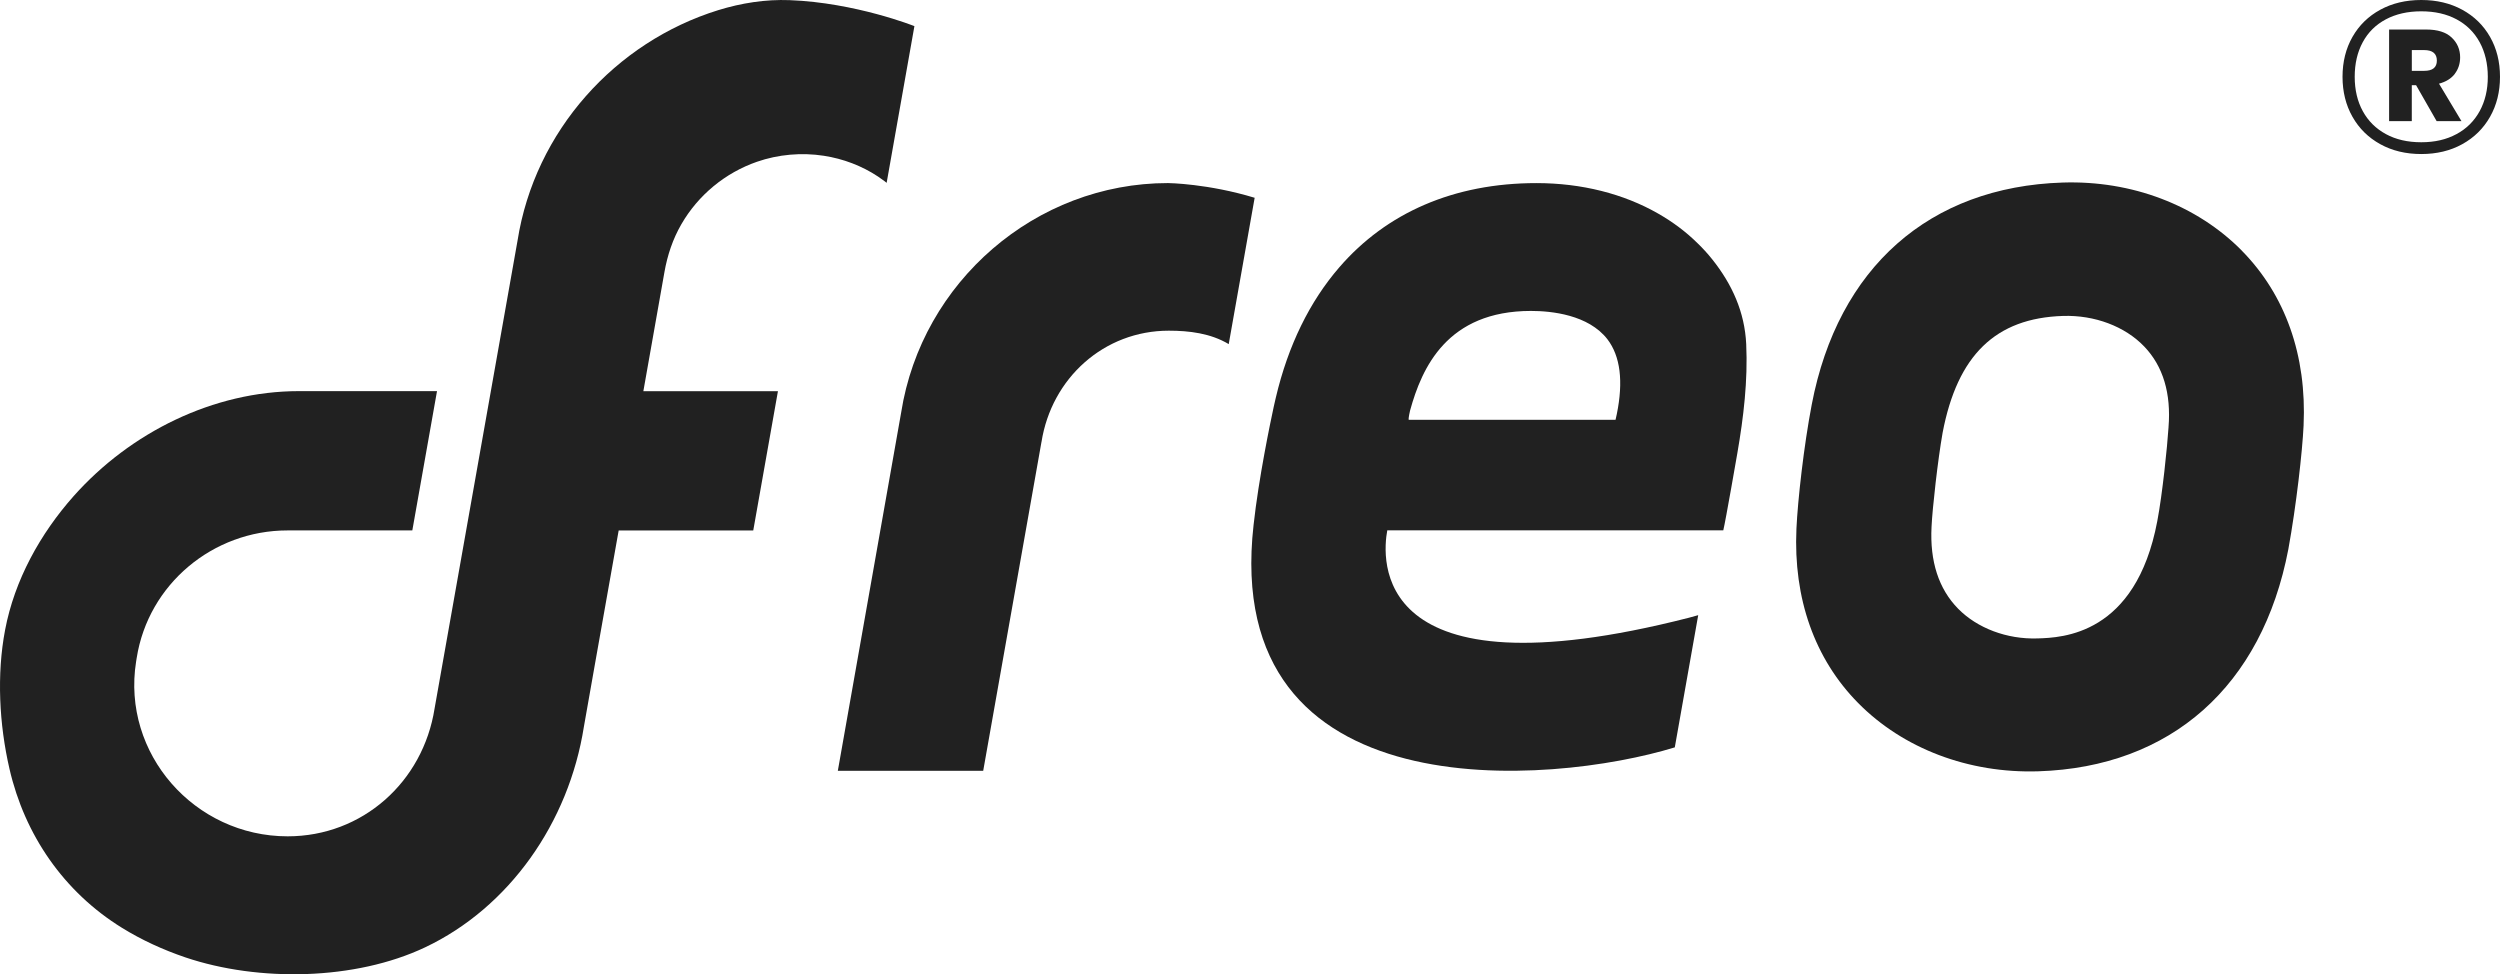
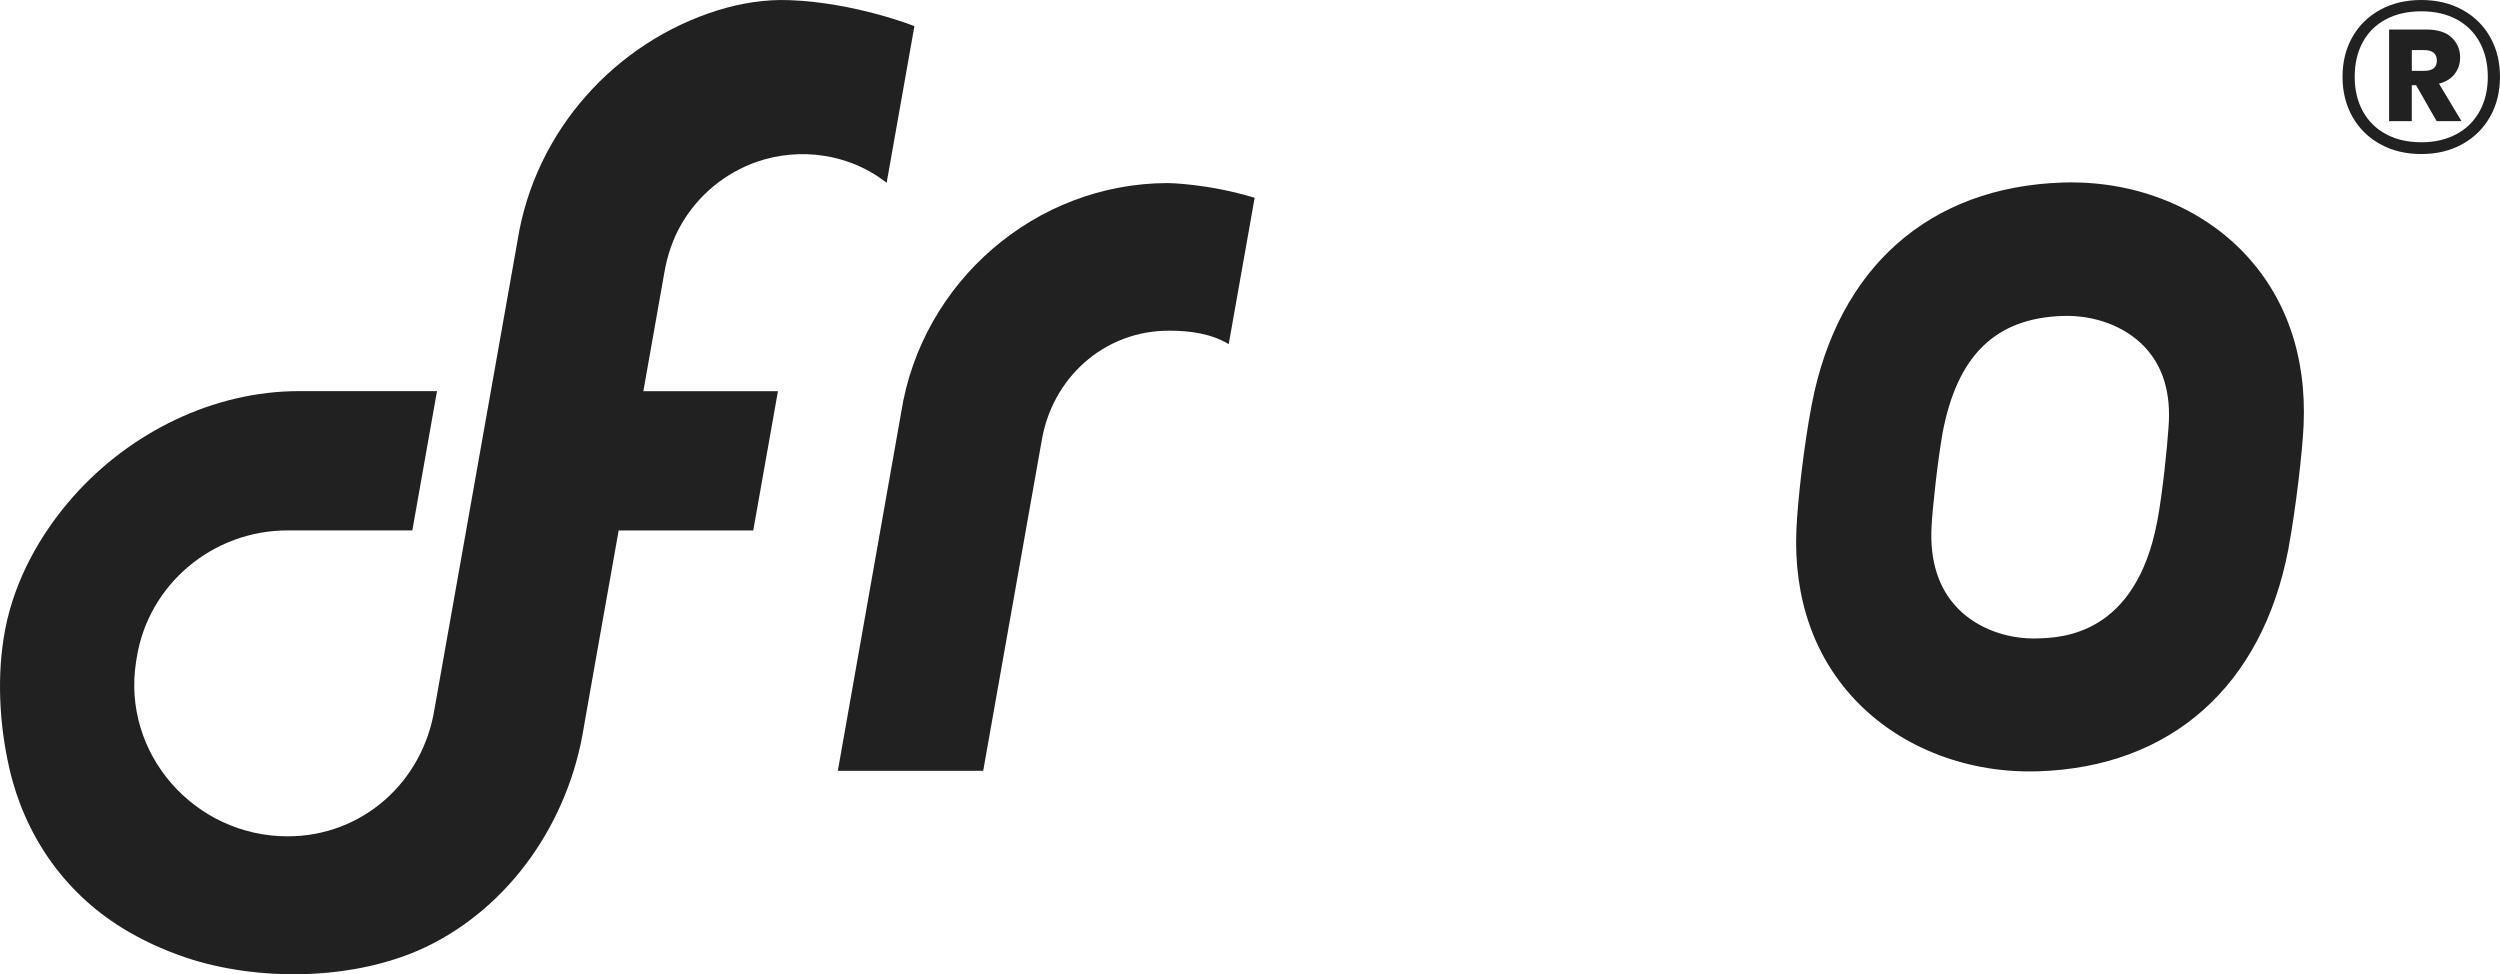
<svg xmlns="http://www.w3.org/2000/svg" id="Layer_2" data-name="Layer 2" viewBox="0 0 863.6 336.54">
  <defs>
    <style>
      .cls-1 {
        fill: #212121;
        stroke-width: 0px;
      }
    </style>
  </defs>
  <g id="Layer_1-2" data-name="Layer 1">
    <g>
      <g>
-         <path class="cls-1" d="m586.64,212.5l-3.29.91c-110.67,28.29-105.82-21.11-104.13-30.2h116.07c.81-3.27,4.86-26.68,4.86-26.68,2.15-12.43,3.65-25.04,3.06-37.67-.52-11.02-4.85-20.63-11.71-29.24-1.58-1.99-3.3-3.87-5.13-5.63-3.98-3.94-8.56-7.34-13.57-10.21-11.9-6.82-26.41-10.53-42.06-10.53-28.47,0-51.79,10.23-68.08,29.08-10.21,11.79-17.69,26.96-21.95,45.06-.25,1.03-.48,2.06-.71,3.11-1.19,5.52-5.19,24.65-6.96,40.8-11.32,99.92,103.05,89.92,145.5,76.87l8.09-45.67Zm-100.02-67.47c-.13-.68.43-2.99.48-3.23,4.07-14.78,12.79-34.39,41.76-34.39,7.07,0,19.84,1.3,26.41,9.79,4.46,5.84,5.56,14.51,3.23,25.88l-.43,1.94h-71.44Z" />
        <path class="cls-1" d="m359.77,152.7c3.48-22.1,21.61-38.47,43.98-38.47,6.98,0,14.44.88,20.7,4.64l8.96-50.55c-16.05-4.88-29.64-5.08-29.94-5.08-45.71,0-85.05,34.08-92.17,79.24l-21.88,123.78h50.22l20.12-113.56Z" />
        <path class="cls-1" d="m774.38,86.54c-7.76-7.85-17.24-13.9-27.79-17.91-10.53-4.01-22.13-5.95-34.03-5.57-46.1,1.46-77.66,29.39-86.71,76.68-2.72,14.18-4.83,32.94-5.29,42.89-1.1,24.13,6.27,44.96,21.31,60.21,15.54,15.76,38.21,24.36,62.22,23.6,45.84-1.45,77.34-29.42,86.39-76.69,2.74-15,4.86-33.86,5.27-42.74,1.12-24.24-6.27-45.13-21.38-60.46m-25.27,61.08l-.02.17c-.42,6.54-2.1,22.95-3.87,32.23-7.44,39.44-32.98,40.25-41.38,40.51-10.56.34-20.81-3.54-27.42-10.27-6.72-6.85-9.79-16.34-9.18-28.26.28-6.32,2.18-23.22,3.82-32.5,5.11-26.82,18.31-39.63,41.59-40.37,10.92-.35,21.4,3.6,28.06,10.56,6.51,6.78,9.34,16.19,8.39,27.92" />
        <path class="cls-1" d="m315.86,9.02S295.51.91,272.76.05c-8.34-.32-16.69,1-24.66,3.46-35.46,11-63.34,41.63-69.33,79.66l-28.64,161.53c-3.99,25.48-24.98,44.2-50.76,44.2-32.16,0-57.37-28.56-52.36-60.33l.21-1.3c4.01-25.44,26.3-44.04,52.08-44.04h43.13l8.53-48.12h-47.7c-29.58,0-58.25,14.28-77.77,36.21-11.59,13.03-20.47,29.06-23.73,46.28-2.94,15.46-2.03,32.63,1.5,47.94,5.26,22.91,18.81,42.56,38.85,54.95,6.88,4.26,14.28,7.63,21.93,10.23,25.3,8.54,58.66,7.95,82.78-3.46,29.01-13.73,49.65-43,54.88-76.24l3.96-22.43,8.05-45.34h46.49l8.53-48.12h-46.49s7.28-41.13,7.28-41.13c1.03-5.84,2.88-11.41,5.86-16.56,2.88-4.99,6.67-9.45,11.11-13.12,4.45-3.67,9.55-6.55,15-8.44,7.34-2.55,15.42-3.26,23.1-2.07,6.67,1.03,13.12,3.46,18.75,7.2,1.94,1.3,2.94,2.15,2.94,2.15l9.59-54.11Z" />
      </g>
      <path class="cls-1" d="m850.55,3.36c4.11,2.24,7.32,5.37,9.61,9.38,2.29,4.02,3.44,8.61,3.44,13.79s-1.15,9.78-3.44,13.82c-2.29,4.04-5.5,7.19-9.61,9.46-4.11,2.27-8.83,3.4-14.15,3.4s-10.04-1.13-14.15-3.4c-4.12-2.27-7.32-5.42-9.61-9.46-2.29-4.04-3.44-8.65-3.44-13.82s1.15-9.77,3.44-13.79c2.29-4.01,5.49-7.14,9.61-9.38,4.11-2.24,8.83-3.36,14.15-3.36s10.04,1.12,14.15,3.36Zm-1.99,42.98c3.47-1.87,6.14-4.52,8.02-7.95,1.87-3.42,2.81-7.38,2.81-11.86s-.94-8.51-2.81-11.94c-1.87-3.43-4.53-6.06-7.98-7.91s-7.52-2.77-12.2-2.77-8.76.93-12.23,2.77c-3.48,1.85-6.14,4.48-7.99,7.91-1.85,3.42-2.77,7.41-2.77,11.94s.94,8.5,2.81,11.9c1.87,3.4,4.53,6.03,7.98,7.9,3.45,1.88,7.51,2.81,12.2,2.81s8.69-.93,12.16-2.81Zm-.56-20.84c-1.23,1.62-3.06,2.76-5.47,3.4l7.76,12.94h-8.58l-7.1-12.42h-1.48v12.42h-7.84V10.2h12.86c3.89,0,6.81.92,8.76,2.77,1.95,1.85,2.92,4.13,2.92,6.84,0,2.17-.62,4.07-1.85,5.69Zm-14.86-1.03h4.29c2.91,0,4.36-1.18,4.36-3.55s-1.46-3.62-4.36-3.62h-4.29v7.17Z" />
    </g>
  </g>
</svg>